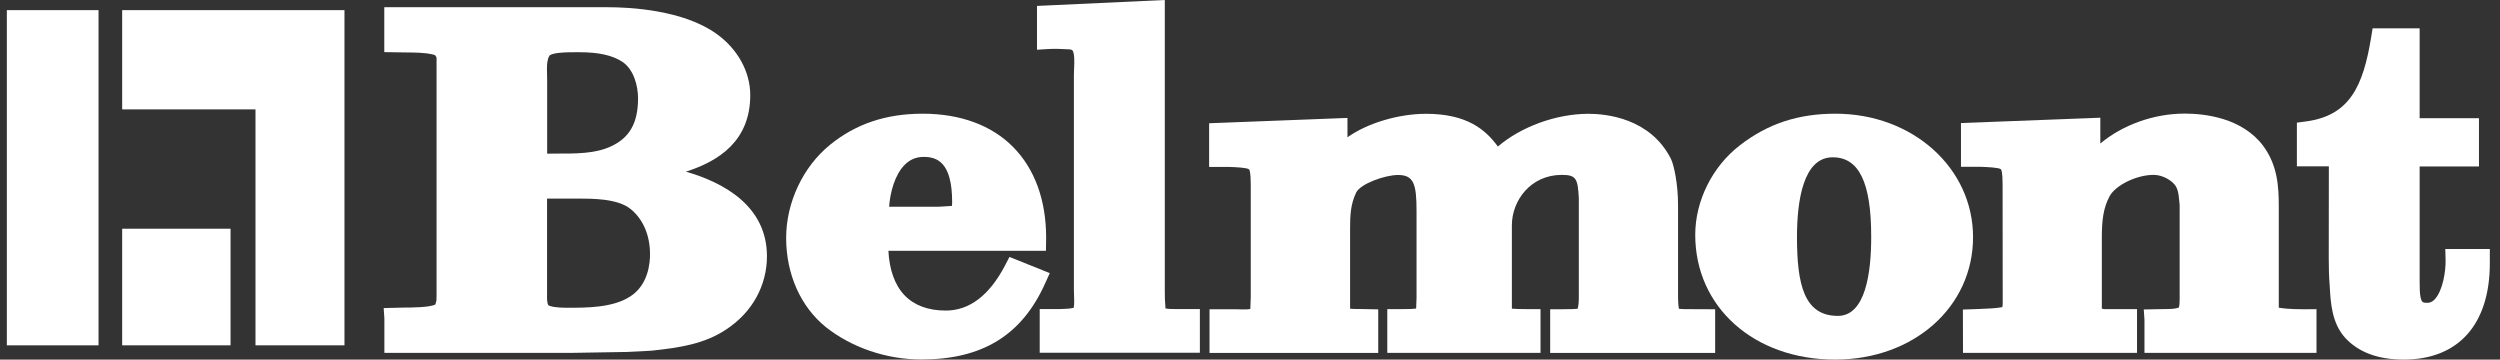
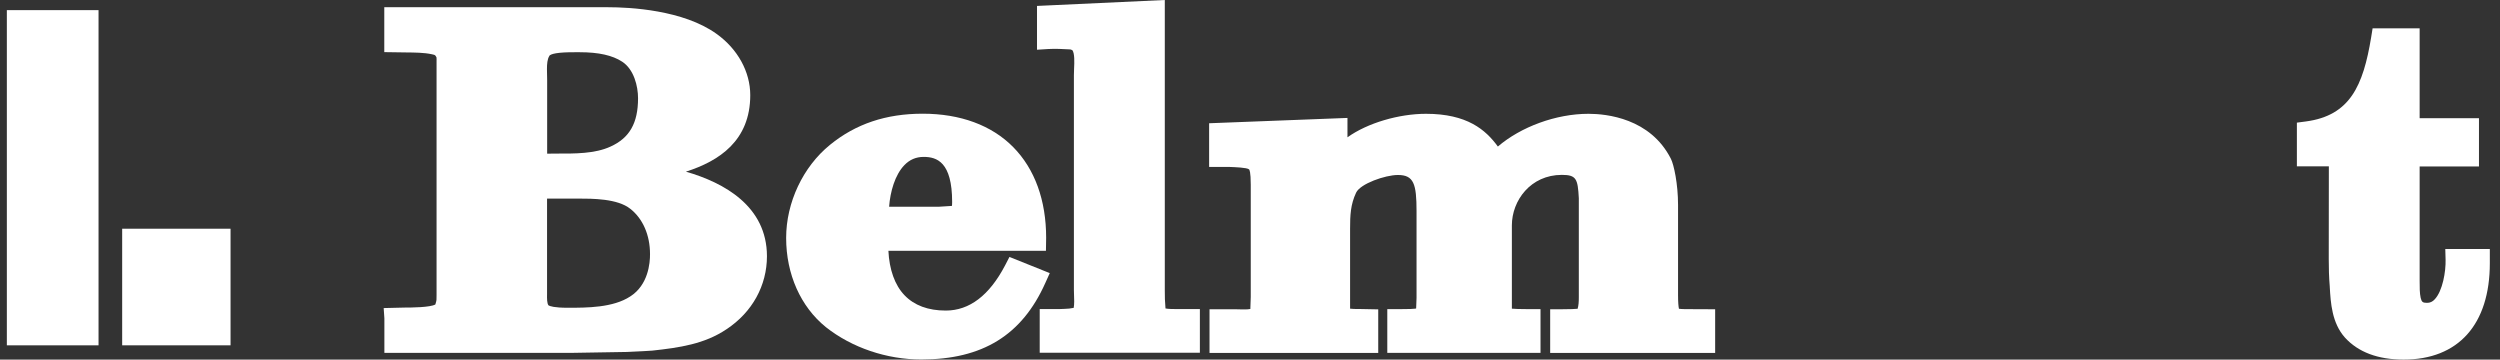
<svg xmlns="http://www.w3.org/2000/svg" width="146" height="21" viewBox="0 0 146 21" fill="none">
  <rect x="0" y="0" width="146" height="21" fill="#333333" stroke="none" />
  <g clip-path="url(#clip0_10_7152)">
    <path d="M98.785 18.055C98.497 18.055 98.186 18.055 98.051 18.032C98.022 17.915 97.998 17.651 97.998 17.234V11.961C97.998 10.752 97.758 9.626 97.581 9.274C96.378 6.904 93.818 6.646 92.767 6.646C90.87 6.646 88.815 7.409 87.476 8.558C86.76 7.573 85.674 6.646 83.278 6.646C81.699 6.646 79.861 7.18 78.692 8.019V6.887L70.613 7.198V9.749H71.787C72.11 9.761 72.815 9.784 72.944 9.89C72.968 9.908 73.044 10.031 73.044 10.782V17.34L73.02 18.044C72.868 18.079 72.58 18.073 72.421 18.067L72.163 18.061H70.636V20.613H80.489V18.067L79.315 18.044C79.156 18.049 79.004 18.044 78.845 18.026V13.374C78.845 12.571 78.869 11.949 79.197 11.251C79.444 10.729 80.894 10.219 81.64 10.219C82.568 10.219 82.726 10.746 82.726 12.33V17.392L82.703 18.014L82.65 18.026C82.579 18.038 82.345 18.055 81.64 18.055H81.018V20.607H89.966V18.055H89.349C88.733 18.055 88.439 18.038 88.293 18.026V13.163C88.293 11.714 89.385 10.213 91.211 10.213C92.056 10.213 92.144 10.441 92.203 11.579V17.363C92.203 17.615 92.191 17.838 92.133 18.032C92.009 18.044 91.733 18.061 91.146 18.061H90.53V20.613H100.165V18.061L98.785 18.055Z" fill="white" />
    <path d="M68.675 18.049C68.529 18.049 68.229 18.049 68.065 18.014C68.035 17.656 68.018 17.299 68.024 16.941V0L60.561 0.346V2.904L61.218 2.863C61.635 2.839 62.099 2.863 62.504 2.886C62.539 2.892 62.592 2.915 62.628 2.933C62.763 3.115 62.745 3.643 62.727 3.995L62.716 4.394V16.935C62.716 16.935 62.727 17.328 62.733 17.604C62.733 17.75 62.722 17.879 62.704 17.979C62.528 18.014 62.352 18.038 62.17 18.038L61.888 18.049H60.719V20.601H70.073V18.049H68.993H68.675Z" fill="white" />
    <path d="M5.755 0.592H0.4V20.167H5.755V0.592Z" fill="white" />
    <path d="M142.805 14.542L142.822 15.175C142.84 15.844 142.652 16.999 142.182 17.486C142.071 17.615 141.906 17.692 141.736 17.686C141.489 17.686 141.425 17.639 141.366 17.392C141.307 17.111 141.307 16.788 141.307 16.413V9.72H144.772V6.904H141.307V1.654H138.56L138.477 2.17C138.008 5.027 137.233 6.746 134.673 7.092L134.138 7.162V9.714H136.005L135.999 15.122C135.999 15.65 136.011 16.19 136.058 16.735V16.753C136.111 17.692 136.182 18.859 136.945 19.715C137.72 20.566 138.871 21 140.374 21C143.568 21 145.406 18.947 145.406 15.369V14.542H142.805Z" fill="white" />
    <path d="M13.464 13.357H7.135V20.167H13.464V13.357Z" fill="white" />
-     <path d="M133.081 17.967V12.084C133.081 10.881 133.011 9.655 132.165 8.511C130.932 6.881 128.772 6.634 127.586 6.634C125.765 6.634 123.945 7.303 122.659 8.382V6.875L114.521 7.186V9.743H115.695C116.018 9.755 116.723 9.779 116.852 9.884C116.876 9.902 116.952 10.025 116.952 10.776L116.958 17.668C116.964 17.756 116.952 17.85 116.934 17.938C116.535 18.008 116.083 18.026 115.602 18.044L114.633 18.079L114.639 20.607H124.802V18.055H122.923C122.865 18.055 122.806 18.044 122.747 18.02V13.873C122.747 12.905 122.824 12.16 123.199 11.462C123.552 10.811 124.779 10.213 125.765 10.213C126.147 10.213 126.564 10.377 126.881 10.658C127.192 10.934 127.227 11.257 127.28 11.855L127.292 12.008V17.439C127.292 17.651 127.286 17.809 127.245 17.962C127.028 18.044 126.734 18.049 126.417 18.049L125.196 18.073L125.237 18.677V20.607H135.283V18.055L134.596 18.061C133.715 18.061 133.287 18.008 133.081 17.967Z" fill="white" />
-     <path d="M7.135 6.388H14.921V20.167H20.117V0.592H7.135V6.388Z" fill="white" />
    <path d="M58.952 15.005L58.694 15.504C57.778 17.252 56.615 18.137 55.235 18.137C54.208 18.137 53.392 17.838 52.822 17.24C52.252 16.648 51.935 15.732 51.883 14.647H61.083L61.095 13.885C61.095 11.697 60.432 9.867 59.169 8.588C57.913 7.315 56.081 6.64 53.885 6.64C51.748 6.64 49.974 7.233 48.471 8.459C46.892 9.743 45.911 11.826 45.911 13.896C45.911 16.014 46.757 17.909 48.224 19.099C49.751 20.308 51.783 20.994 53.803 20.994C57.378 20.994 59.68 19.575 61.042 16.536L61.306 15.95L58.952 15.005ZM52.816 9.644C53.127 9.321 53.497 9.163 53.944 9.163C54.713 9.163 55.605 9.462 55.605 11.796C55.605 11.908 55.599 11.978 55.593 12.025L54.854 12.072H51.924C51.988 11.204 52.264 10.213 52.816 9.644Z" fill="white" />
    <path d="M40.057 10.025C42.006 9.403 43.815 8.212 43.815 5.555C43.815 4.194 43.081 2.863 41.854 1.983C39.904 0.575 36.763 0.422 35.507 0.422H22.442V3.044L23.687 3.062C24.233 3.068 24.75 3.068 25.219 3.168C25.331 3.191 25.378 3.209 25.39 3.215L25.378 3.209L25.431 3.25L25.489 3.344C25.501 3.385 25.495 3.502 25.495 3.572V17.228C25.495 17.527 25.495 17.527 25.46 17.656L25.425 17.78C25.131 17.956 23.998 17.962 23.616 17.962L22.407 17.991L22.448 18.595V20.607H33.428L36.616 20.554L37.585 20.507L38.055 20.478H38.072C39.699 20.302 41.149 20.091 42.435 19.223C43.932 18.231 44.79 16.677 44.79 14.958C44.784 12.043 42.294 10.67 40.057 10.025ZM32.078 3.273C32.078 3.267 32.083 3.261 32.083 3.256C32.166 3.156 32.512 3.039 33.657 3.05H33.857C34.961 3.05 35.771 3.232 36.334 3.602C37.021 4.048 37.262 5.033 37.262 5.737C37.262 7.186 36.769 8.054 35.659 8.558C34.749 8.981 33.569 8.975 32.424 8.969L31.954 8.975V4.693L31.942 4.03C31.942 3.731 31.966 3.455 32.078 3.273ZM36.81 17.31C35.806 17.973 34.273 17.973 33.152 17.973C32.359 17.973 32.107 17.879 32.031 17.832C31.942 17.709 31.942 17.433 31.948 17.181V11.597H33.733C34.608 11.597 36.064 11.597 36.81 12.195C37.544 12.77 37.961 13.732 37.961 14.835C37.967 15.363 37.855 16.642 36.81 17.31Z" fill="white" />
-     <path d="M107.193 6.64C105.015 6.64 103.248 7.221 101.621 8.476C100.006 9.714 99.002 11.72 99.002 13.715C99.002 17.938 102.437 21 107.17 21C111.761 21 115.226 17.926 115.226 13.85C115.226 9.808 111.697 6.64 107.193 6.64ZM107.334 18.448C105.355 18.448 104.944 16.607 104.944 13.844C104.944 11.72 105.309 9.186 107.029 9.186C108.567 9.186 109.278 10.658 109.278 13.814C109.284 15.932 108.943 18.448 107.334 18.448Z" fill="white" />
  </g>
  <defs>
    <clipPath id="clip0_10_7152">
      <rect width="145" height="21" fill="white" transform="translate(0.4)" />
    </clipPath>
  </defs>
</svg>